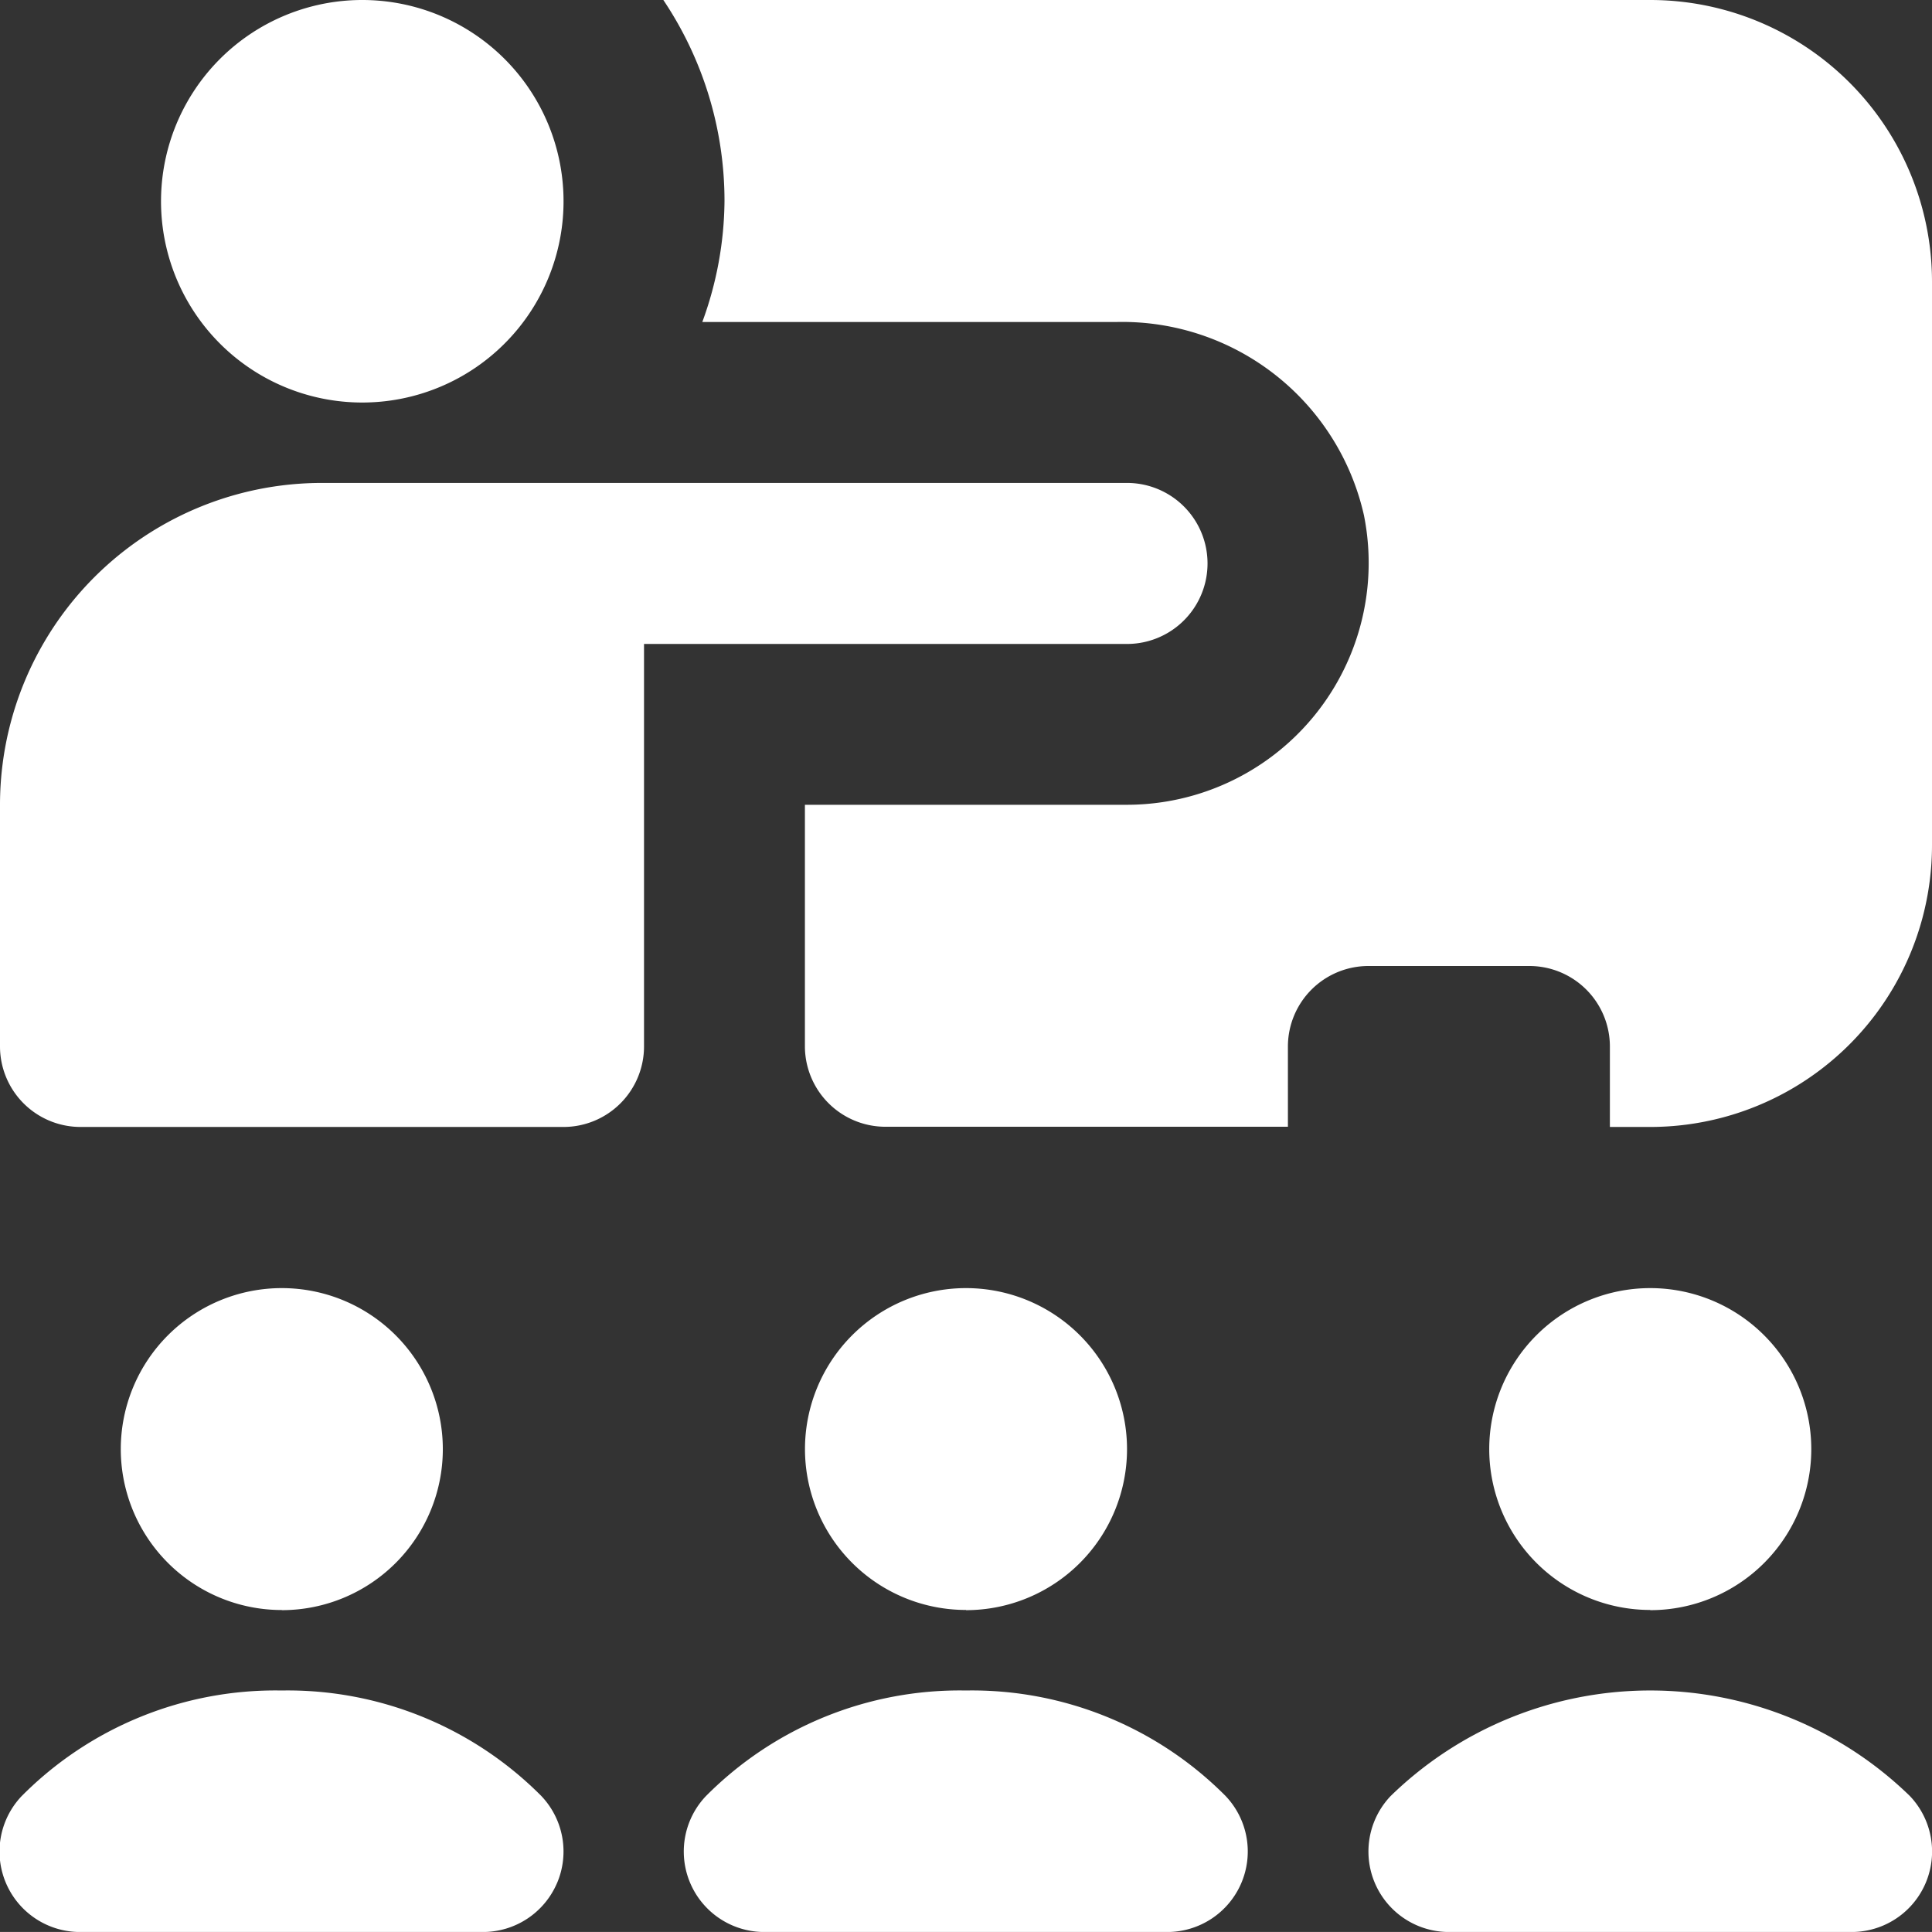
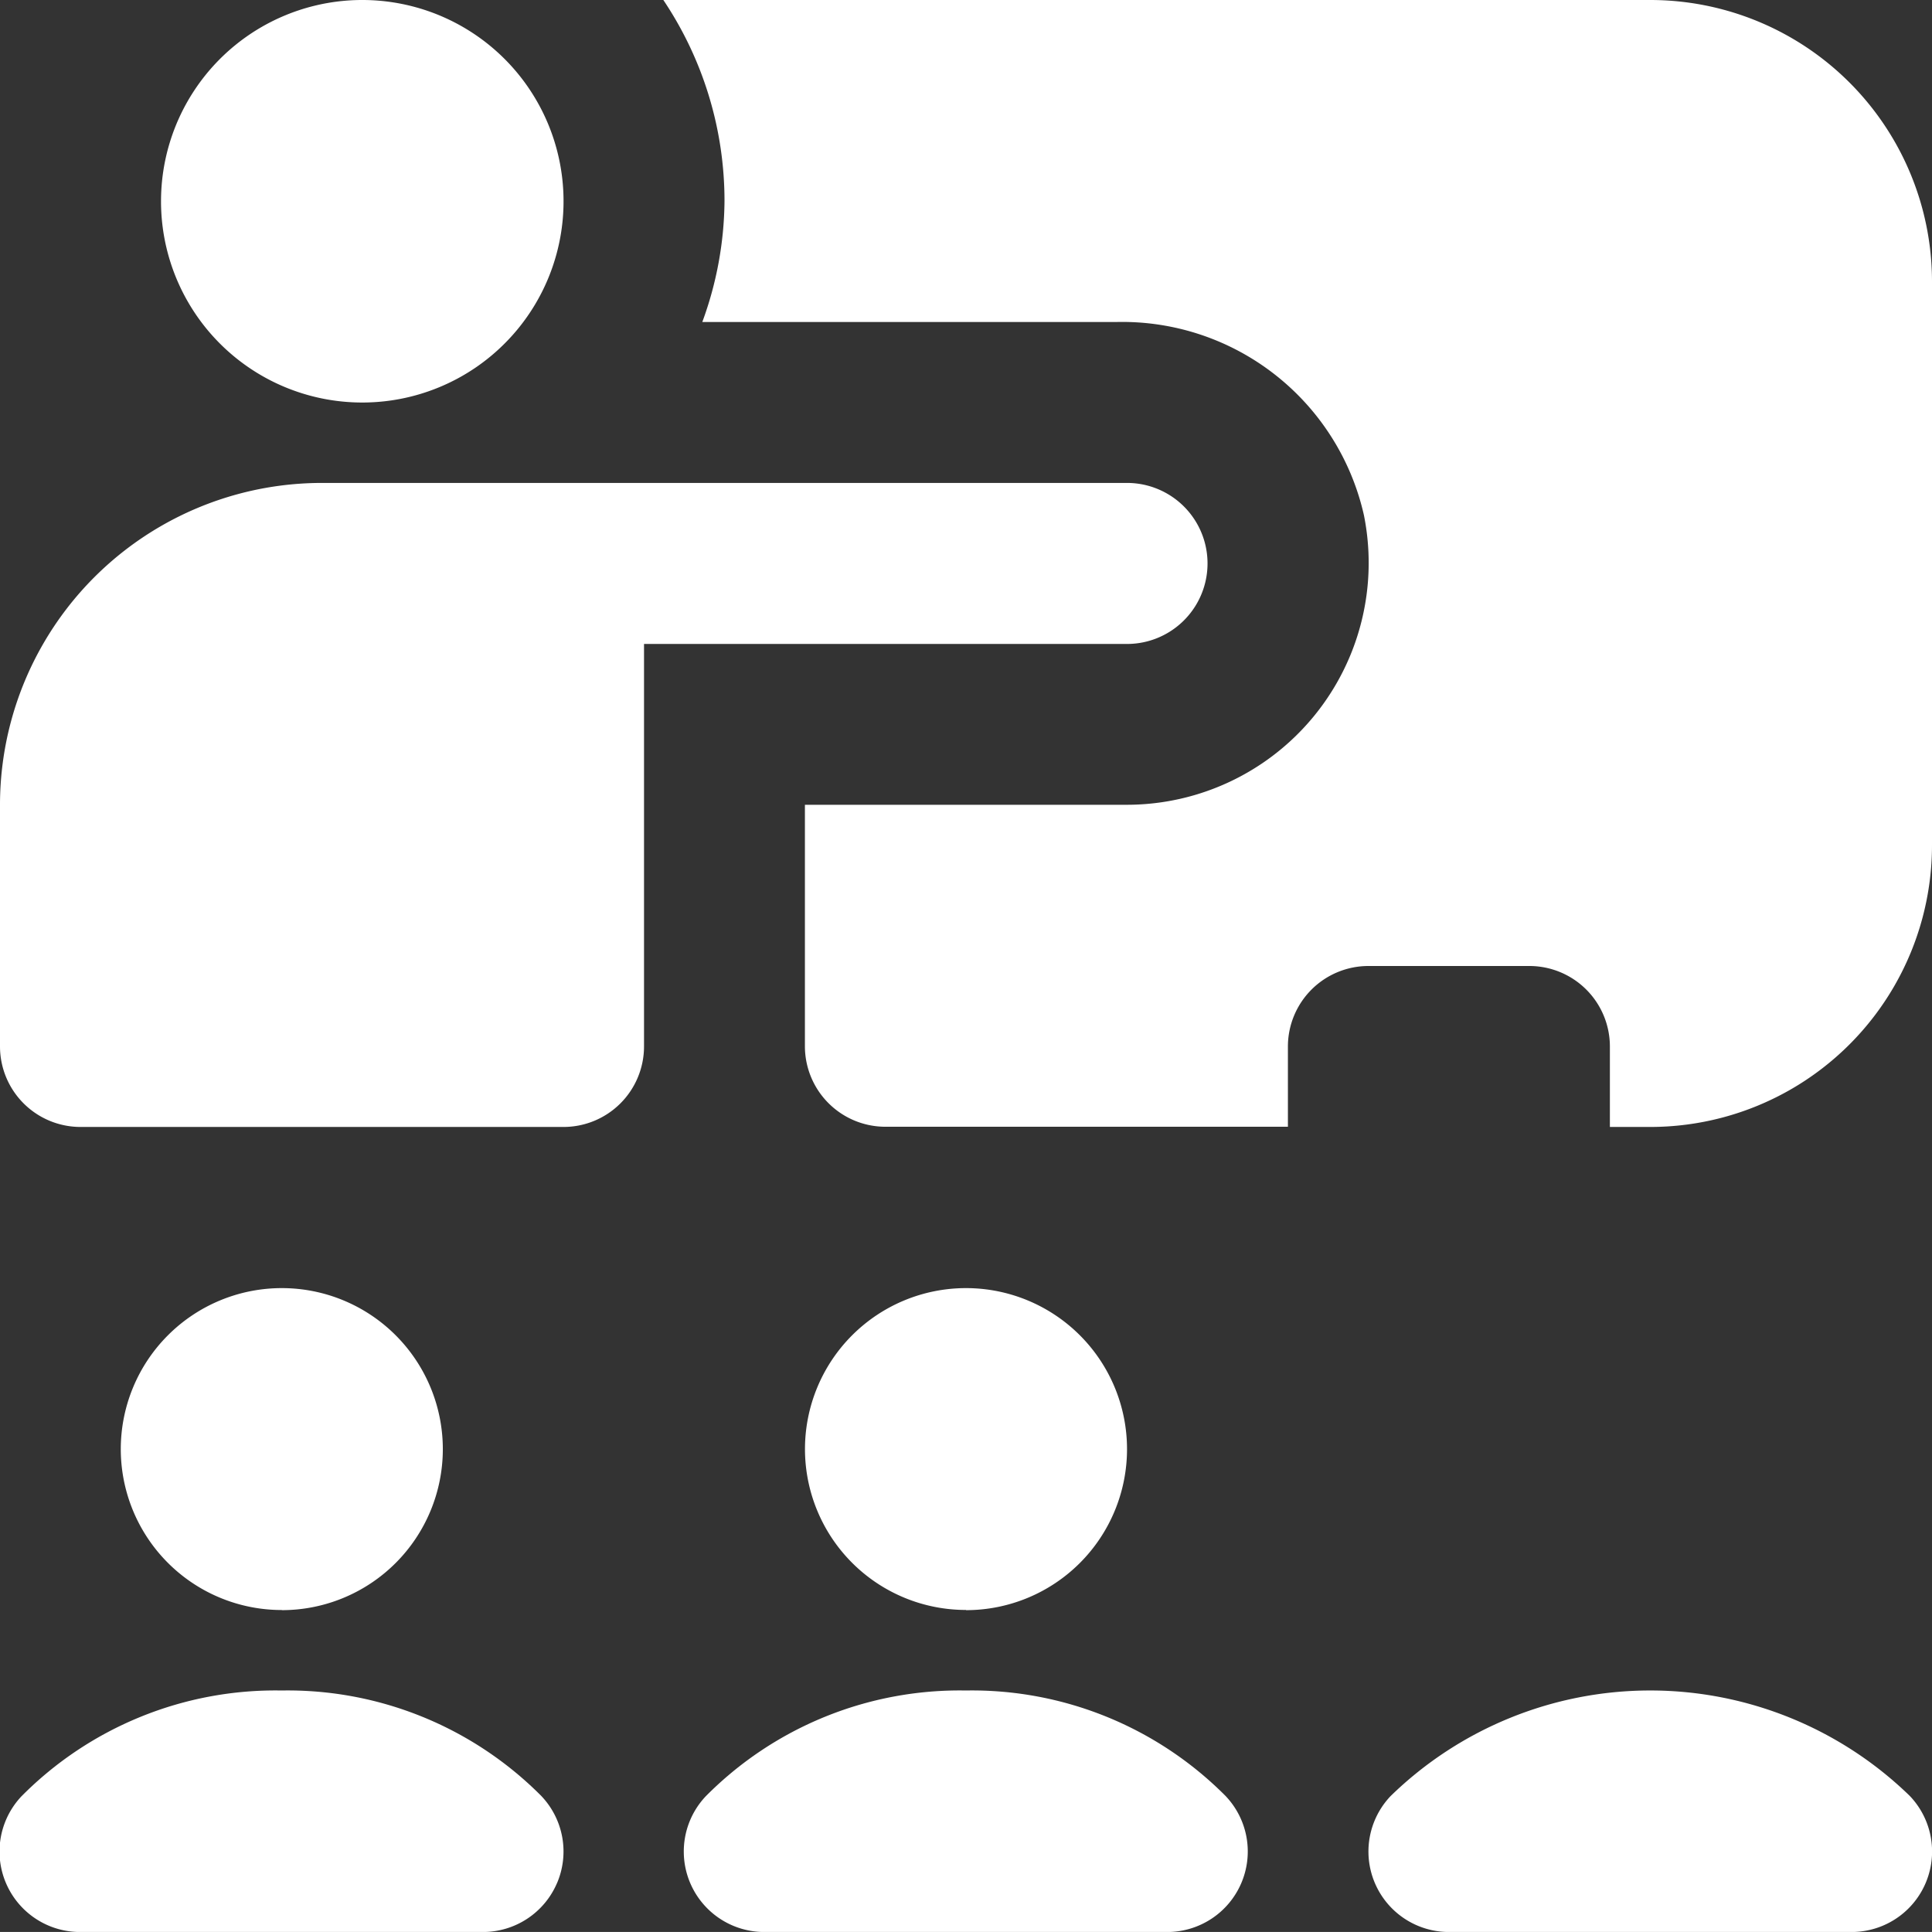
<svg xmlns="http://www.w3.org/2000/svg" width="29" height="28.999" viewBox="0 0 29 28.999">
  <rect x="0" y="0" width="29" height="28.999" fill="#333333" stroke="none" />
-   <path id="taller_1_" data-name="taller (1)" d="M27.791,29H21.75a1.208,1.208,0,0,1-.876-2.041,5.585,5.585,0,0,1,7.794,0A1.208,1.208,0,0,1,27.791,29Zm-9.16-.731a1.208,1.208,0,0,0-.234-1.31,5.365,5.365,0,0,0-3.9-1.584,5.365,5.365,0,0,0-3.9,1.584A1.208,1.208,0,0,0,11.479,29h6.042a1.209,1.209,0,0,0,1.11-.731Zm-10.271,0a1.208,1.208,0,0,0-.234-1.31,5.365,5.365,0,0,0-3.9-1.584,5.365,5.365,0,0,0-3.9,1.584A1.208,1.208,0,0,0,1.208,29H7.25A1.209,1.209,0,0,0,8.36,28.268Zm-4.131-4.1A2.417,2.417,0,1,0,1.813,21.75a2.416,2.416,0,0,0,2.417,2.417Zm10.271,0a2.417,2.417,0,1,0-2.417-2.417A2.416,2.416,0,0,0,14.5,24.166Zm10.271,0a2.417,2.417,0,1,0-2.417-2.417A2.416,2.416,0,0,0,24.77,24.166ZM5.437,6.042A3.021,3.021,0,1,0,2.417,3.021,3.02,3.02,0,0,0,5.437,6.042ZM24.77,0H9.957a5.411,5.411,0,0,1,.918,3.021,5.371,5.371,0,0,1-.333,1.812h6.231a3.72,3.72,0,0,1,3.7,2.9,3.631,3.631,0,0,1-3.555,4.347H12.082v3.625a1.209,1.209,0,0,0,1.208,1.208h6.042V15.708A1.209,1.209,0,0,1,20.54,14.5h2.417a1.209,1.209,0,0,1,1.208,1.208v1.208h.6A4.229,4.229,0,0,0,29,12.687V4.229A4.229,4.229,0,0,0,24.769,0ZM9.667,15.708V9.666h7.25a1.208,1.208,0,0,0,0-2.417H4.833A4.833,4.833,0,0,0,0,12.083v3.625a1.209,1.209,0,0,0,1.208,1.208h7.25A1.209,1.209,0,0,0,9.667,15.708Z" transform="translate(0)" fill="#fff" />
+   <path id="taller_1_" data-name="taller (1)" d="M27.791,29H21.75a1.208,1.208,0,0,1-.876-2.041,5.585,5.585,0,0,1,7.794,0A1.208,1.208,0,0,1,27.791,29Zm-9.16-.731a1.208,1.208,0,0,0-.234-1.31,5.365,5.365,0,0,0-3.9-1.584,5.365,5.365,0,0,0-3.9,1.584A1.208,1.208,0,0,0,11.479,29h6.042a1.209,1.209,0,0,0,1.11-.731Zm-10.271,0a1.208,1.208,0,0,0-.234-1.31,5.365,5.365,0,0,0-3.9-1.584,5.365,5.365,0,0,0-3.9,1.584A1.208,1.208,0,0,0,1.208,29H7.25A1.209,1.209,0,0,0,8.36,28.268Zm-4.131-4.1A2.417,2.417,0,1,0,1.813,21.75a2.416,2.416,0,0,0,2.417,2.417Zm10.271,0a2.417,2.417,0,1,0-2.417-2.417A2.416,2.416,0,0,0,14.5,24.166Zm10.271,0A2.416,2.416,0,0,0,24.77,24.166ZM5.437,6.042A3.021,3.021,0,1,0,2.417,3.021,3.02,3.02,0,0,0,5.437,6.042ZM24.77,0H9.957a5.411,5.411,0,0,1,.918,3.021,5.371,5.371,0,0,1-.333,1.812h6.231a3.72,3.72,0,0,1,3.7,2.9,3.631,3.631,0,0,1-3.555,4.347H12.082v3.625a1.209,1.209,0,0,0,1.208,1.208h6.042V15.708A1.209,1.209,0,0,1,20.54,14.5h2.417a1.209,1.209,0,0,1,1.208,1.208v1.208h.6A4.229,4.229,0,0,0,29,12.687V4.229A4.229,4.229,0,0,0,24.769,0ZM9.667,15.708V9.666h7.25a1.208,1.208,0,0,0,0-2.417H4.833A4.833,4.833,0,0,0,0,12.083v3.625a1.209,1.209,0,0,0,1.208,1.208h7.25A1.209,1.209,0,0,0,9.667,15.708Z" transform="translate(0)" fill="#fff" />
</svg>